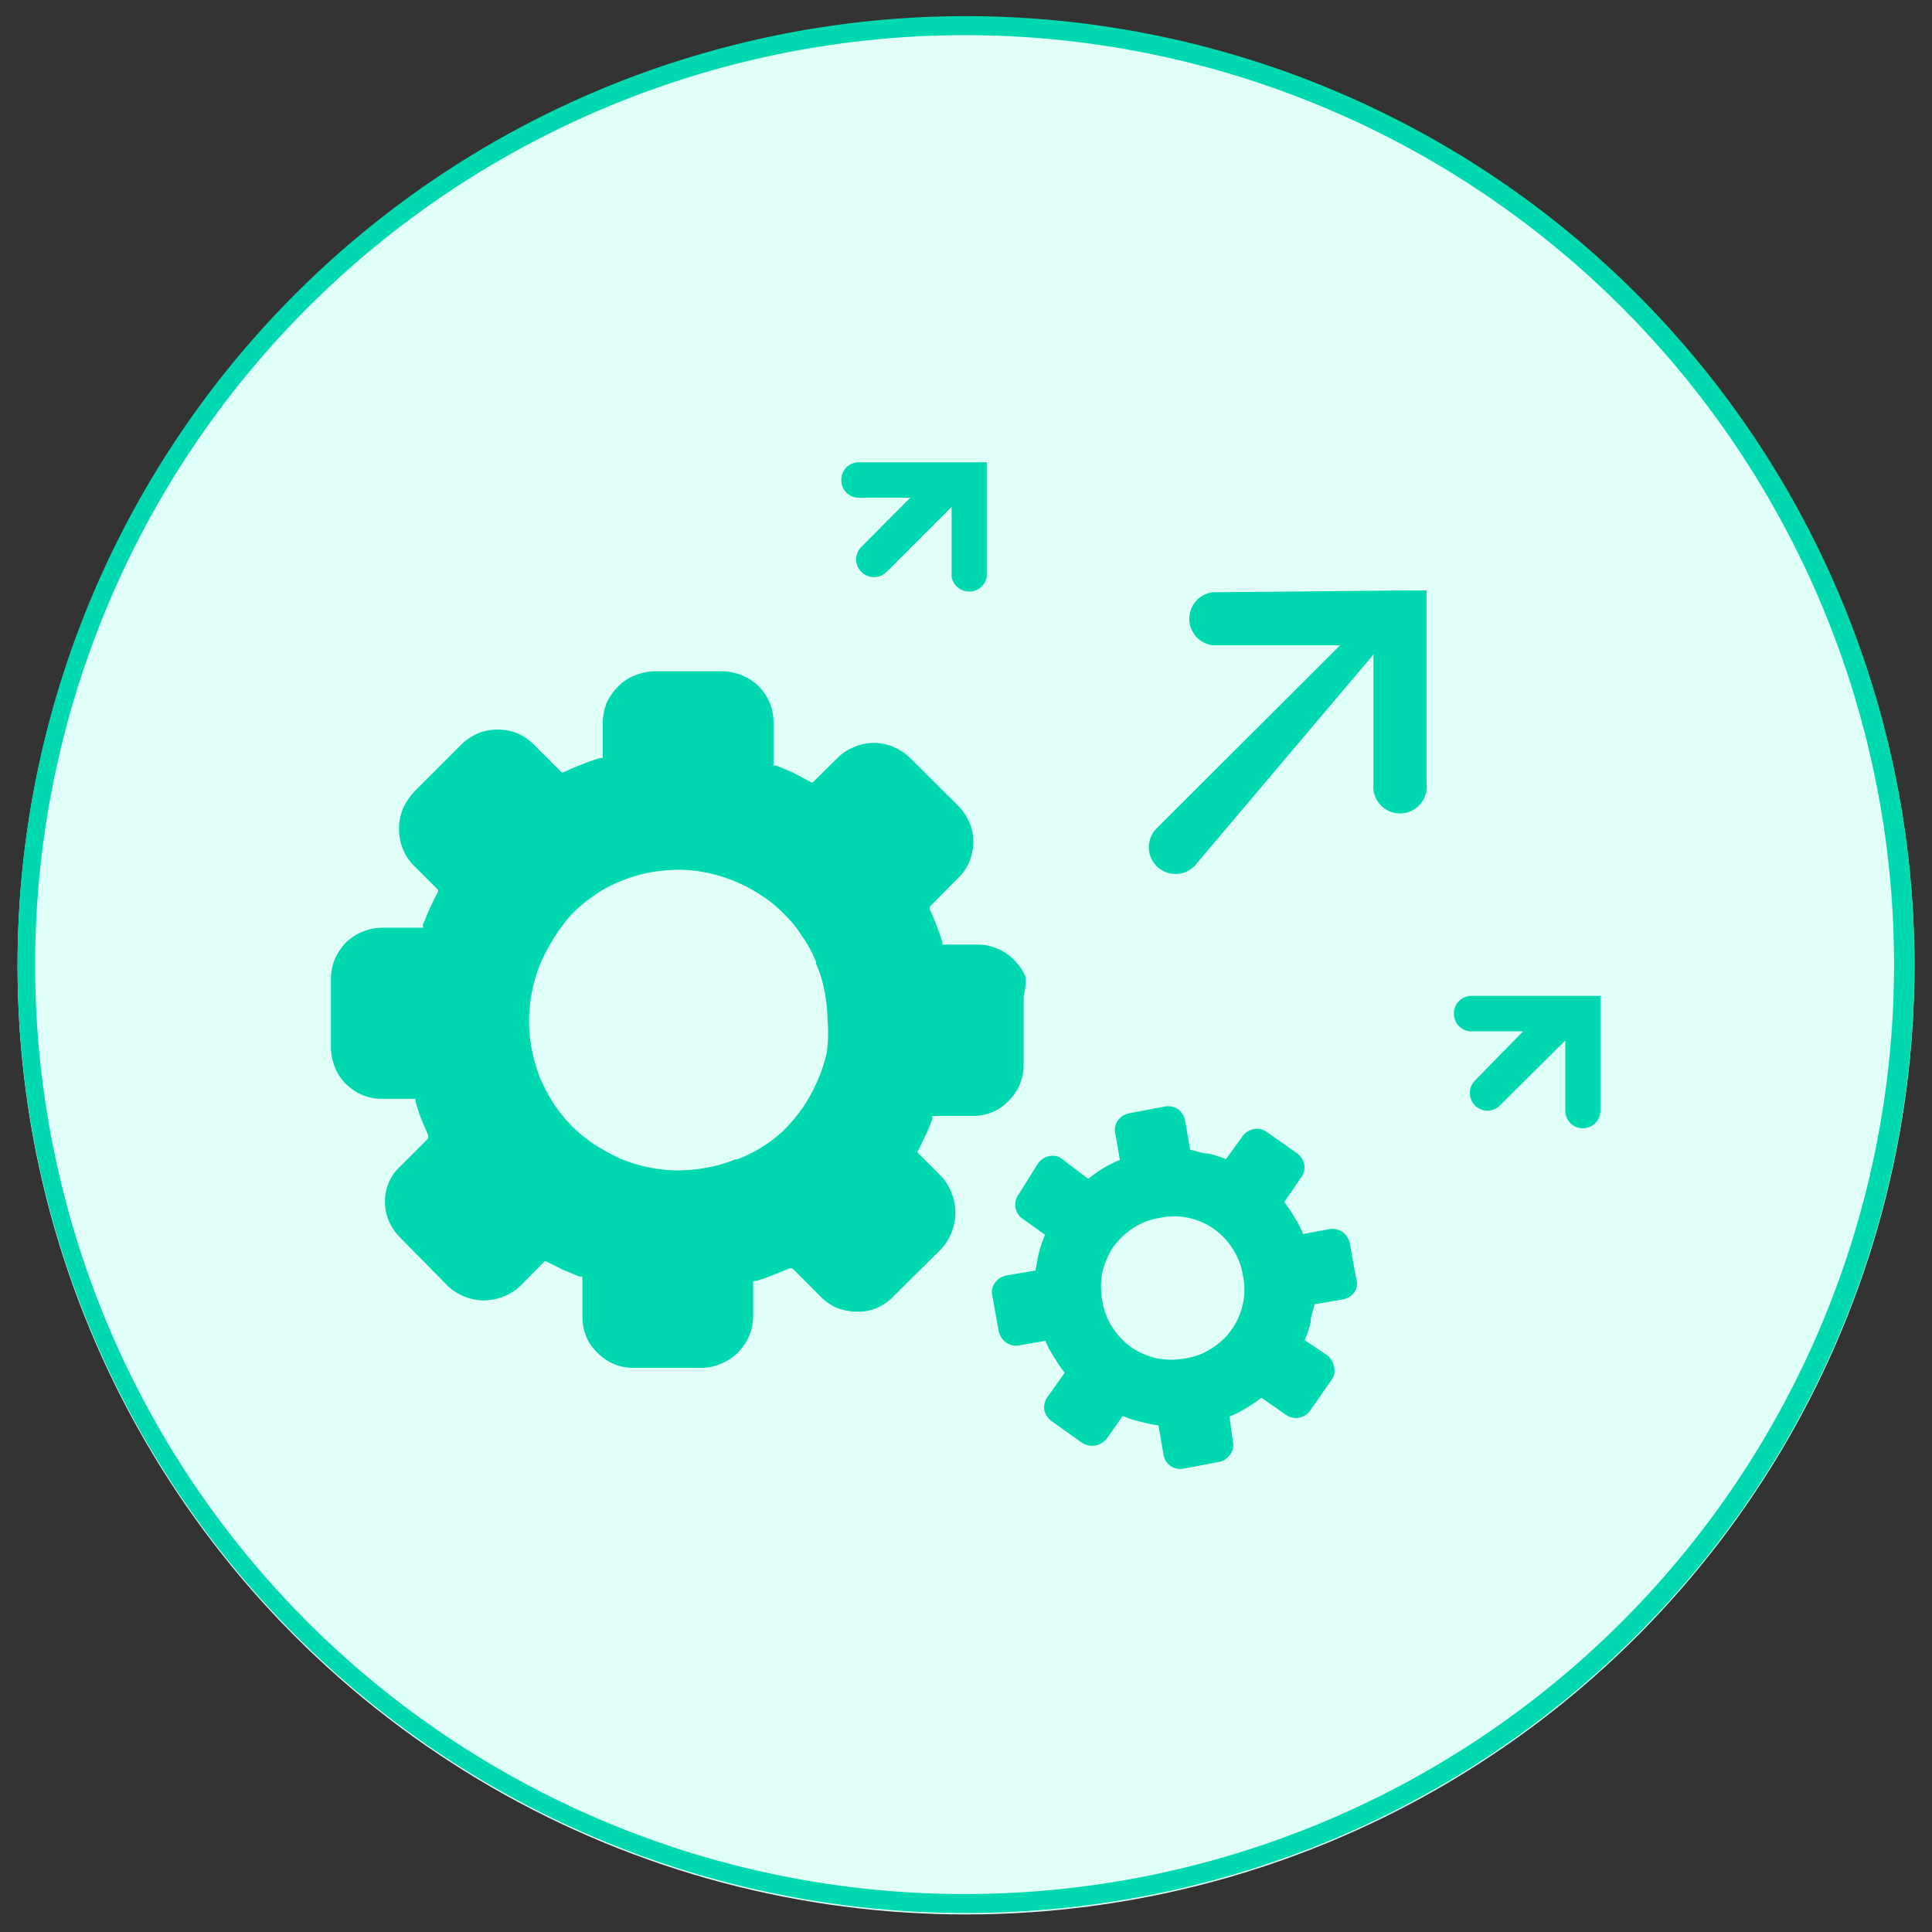
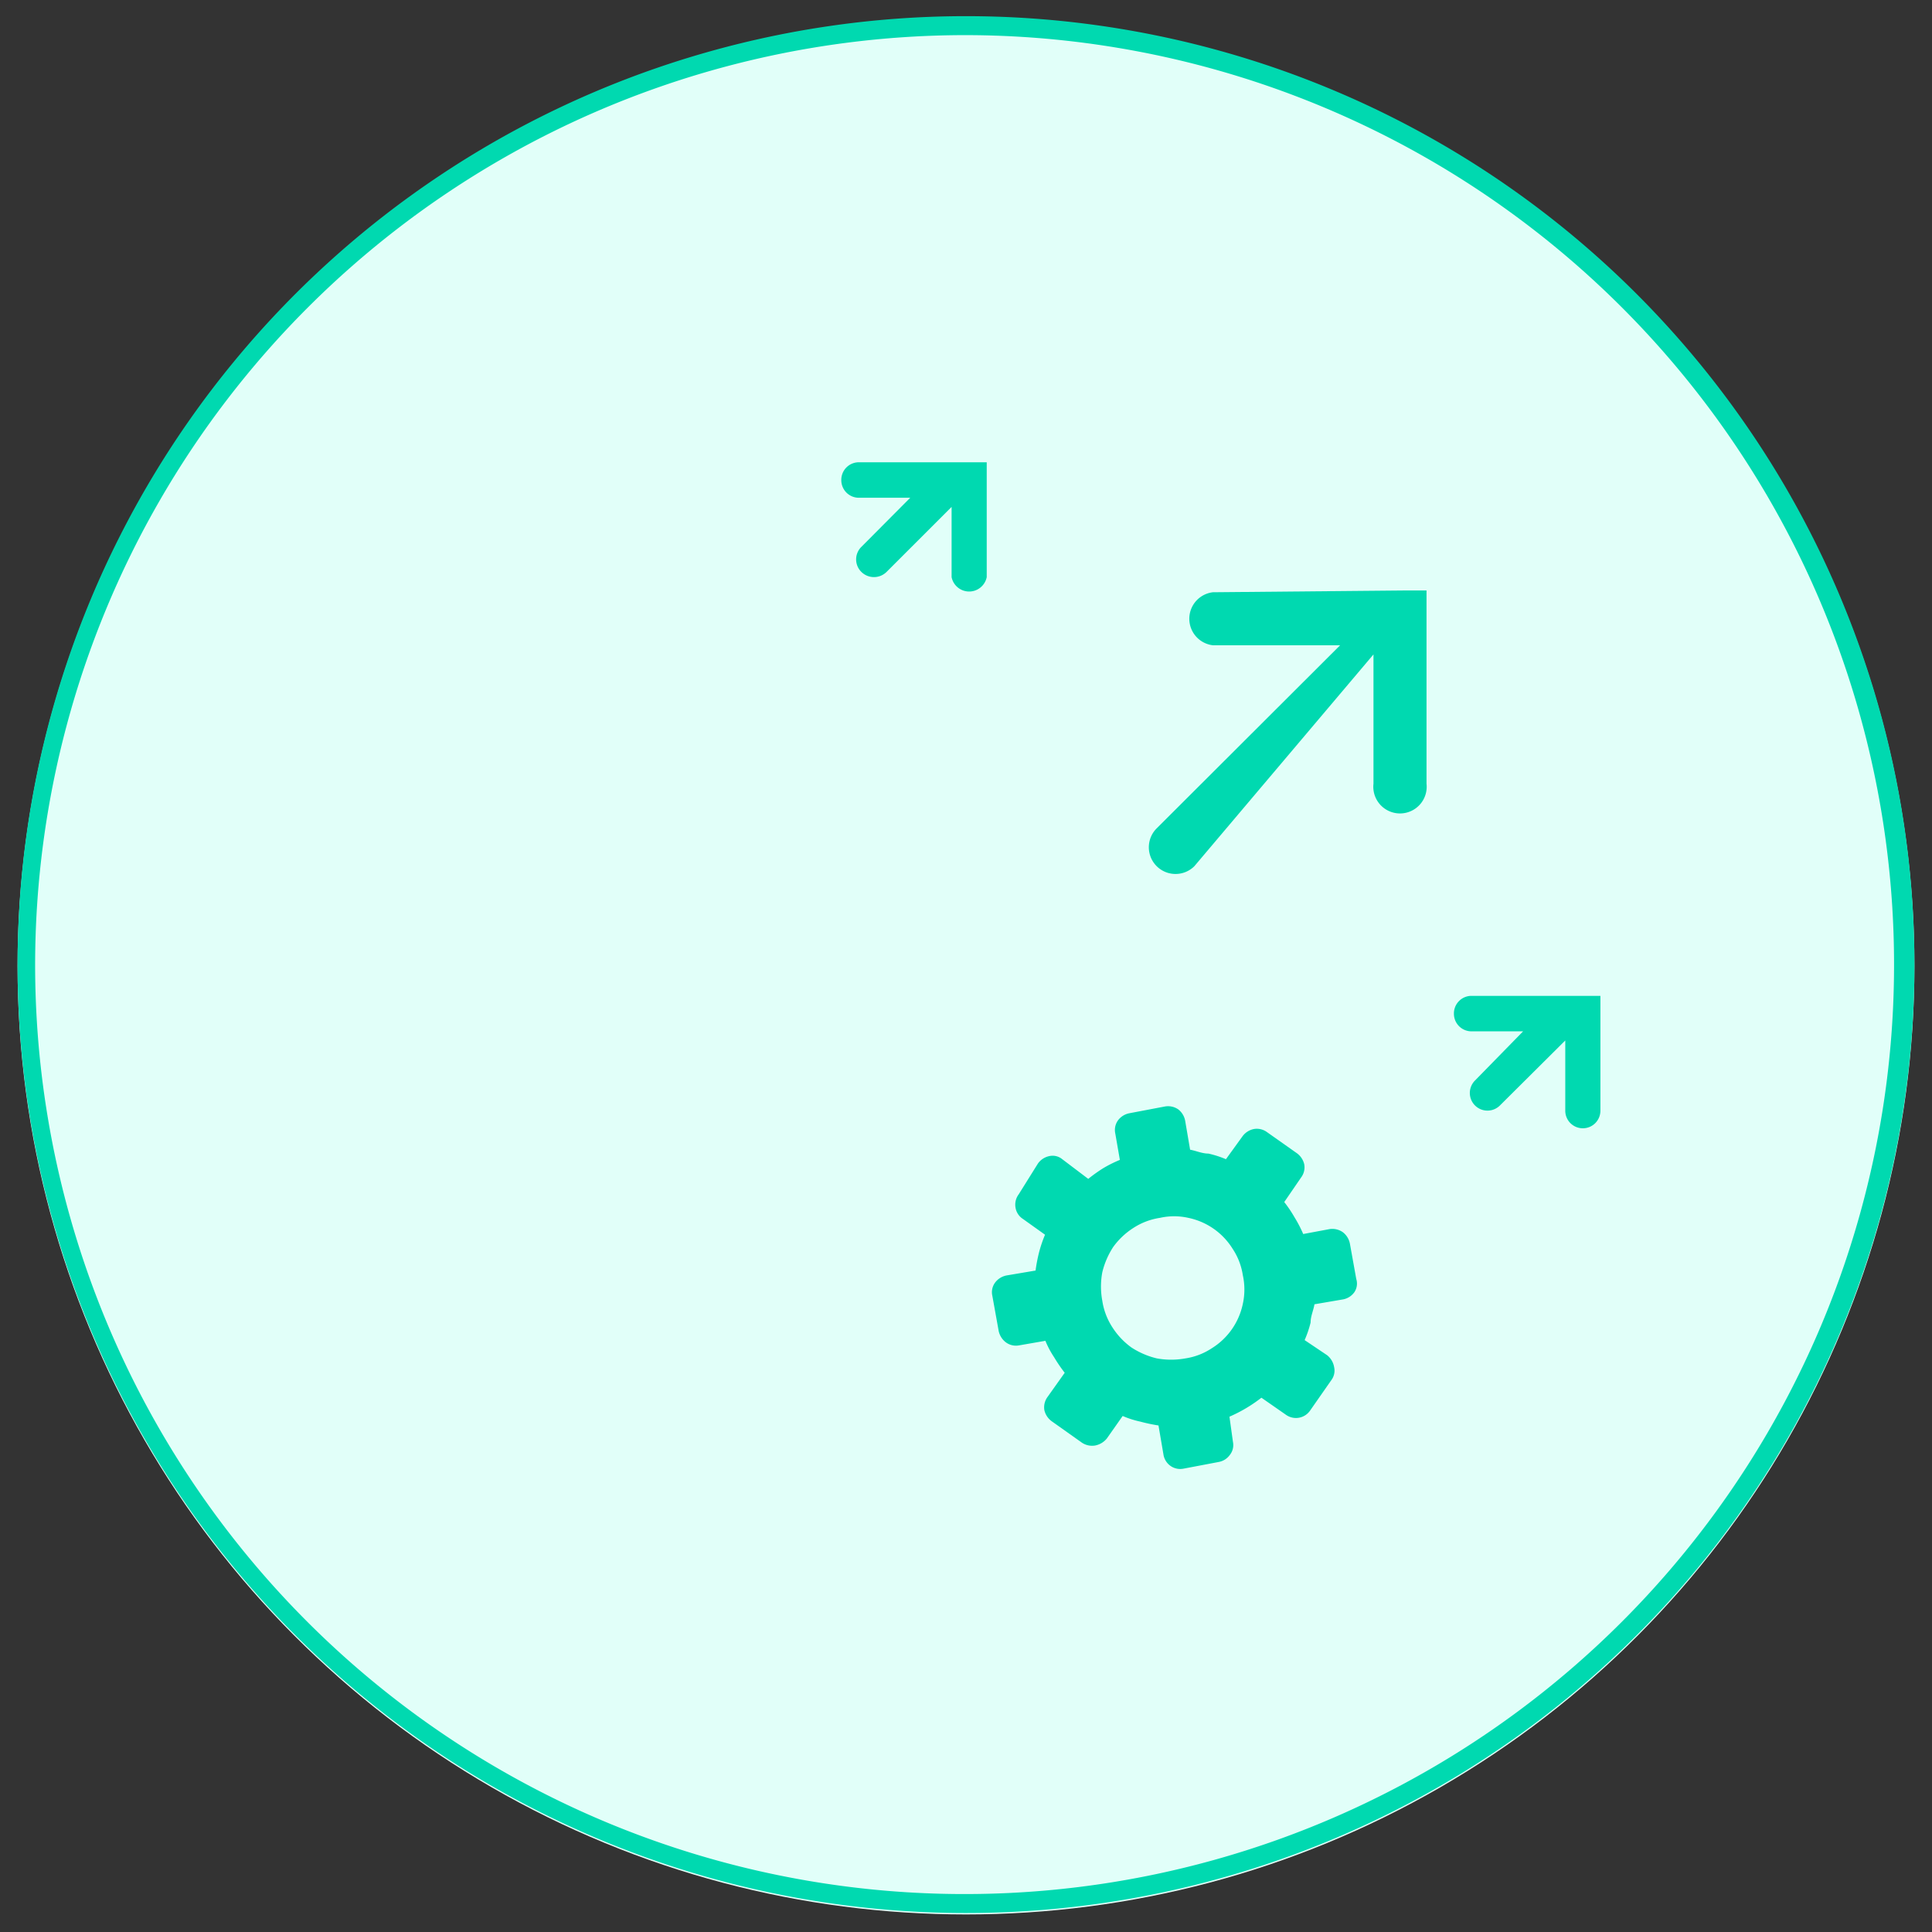
<svg xmlns="http://www.w3.org/2000/svg" id="Layer_1" data-name="Layer 1" viewBox="0 0 55 55">
  <rect x="0" y="0" width="55" height="55" fill="#333333" stroke="none" />
  <defs>
    <style>.cls-1{fill:#e1fff9;}.cls-2{fill:#00d9b0;}</style>
  </defs>
  <title>Deployment and improvement icon</title>
  <circle class="cls-1" cx="27.5" cy="27.5" r="27" />
  <path class="cls-2" d="M27.5,1A26.46,26.46,0,1,1,1,27.5,26.49,26.49,0,0,1,27.5,1m0-.54a27,27,0,1,0,27,27,27,27,0,0,0-27-27Z" />
  <path class="cls-2" d="M43.81,29.36l-1.91,0a.5.5,0,0,1-.51-.5.5.5,0,0,1,.5-.51l3.15,0h.52v0h0v3.26a.5.5,0,0,1-.5.51.5.5,0,0,1-.5-.5v-2l-1.86,1.85a.5.5,0,0,1-.71-.71l1.81-1.85Z" />
  <path class="cls-2" d="M26.37,14.17H24.46a.5.5,0,0,1-.51-.5.5.5,0,0,1,.5-.51l3.16,0h.48v0h0v0h0v0h0l0,3.27a.51.51,0,0,1-1,0v-2l-1.85,1.85a.51.51,0,0,1-.72,0,.5.5,0,0,1,0-.71l1.84-1.85Z" />
  <path class="cls-2" d="M38.1,18.37l-3.57,0a.76.76,0,0,1,0-1.51l5.42-.05h.66v0h0v0h0v0h0v0h0v0h0v0h0v0h0v0h0v0h0v0h0v0h0v0h0v0h0l0,5.5a.76.76,0,1,1-1.51,0l0-3.68L34,24.66a.76.76,0,0,1-1.07-1.08l5.22-5.21Z" />
  <path class="cls-2" d="M38.61,36.41l-.18-1a.54.54,0,0,0-.2-.33.52.52,0,0,0-.38-.09l-.75.14a3.67,3.67,0,0,0-.25-.48,3.58,3.58,0,0,0-.29-.43l.48-.7a.48.48,0,0,0,.09-.37.54.54,0,0,0-.21-.32l-.85-.6h0a.49.49,0,0,0-.37-.09.53.53,0,0,0-.33.21L34.9,33a2.91,2.91,0,0,0-.5-.16c-.18,0-.35-.08-.52-.11l-.14-.82a.53.53,0,0,0-.2-.33.51.51,0,0,0-.38-.08l-1,.19a.53.53,0,0,0-.33.2.47.47,0,0,0-.08.38l.13.75a3.58,3.58,0,0,0-.48.24,4.5,4.5,0,0,0-.42.3L30.24,33a.43.43,0,0,0-.36-.09.53.53,0,0,0-.33.21L29,34a.49.49,0,0,0-.09.38.47.47,0,0,0,.21.32l.63.45a3.67,3.67,0,0,0-.17.5,4.76,4.76,0,0,0-.1.52l-.83.14a.54.54,0,0,0-.32.2.46.46,0,0,0-.08.38l.18,1a.55.55,0,0,0,.2.32.48.48,0,0,0,.38.09l.75-.13a2.64,2.64,0,0,0,.25.47,4.27,4.27,0,0,0,.3.44l-.49.69a.5.5,0,0,0-.09.37.54.54,0,0,0,.21.32l.86.61a.52.52,0,0,0,.38.08.57.57,0,0,0,.33-.2l.45-.64a2.66,2.66,0,0,0,.5.16,4.82,4.82,0,0,0,.52.11l.14.82a.49.49,0,0,0,.2.33.48.48,0,0,0,.37.08l1-.19a.5.5,0,0,0,.32-.2.45.45,0,0,0,.09-.37L35,40.33a4.16,4.16,0,0,0,.47-.24,4.27,4.27,0,0,0,.44-.3l.69.48a.49.49,0,0,0,.7-.12l.6-.86a.45.45,0,0,0,.08-.37.55.55,0,0,0-.2-.34l-.64-.43a3,3,0,0,0,.17-.5c0-.18.08-.34.11-.52l.82-.14a.51.51,0,0,0,.32-.21A.44.44,0,0,0,38.61,36.41Zm-3.23.71a1.95,1.95,0,0,1-.88,1.26,1.86,1.86,0,0,1-.75.29,2.26,2.26,0,0,1-.82,0,2.31,2.31,0,0,1-.72-.31,2.1,2.1,0,0,1-.54-.57,1.91,1.91,0,0,1-.29-.76,2.21,2.21,0,0,1,0-.81,2.31,2.31,0,0,1,.31-.72,2.1,2.1,0,0,1,.57-.54,1.91,1.91,0,0,1,.76-.29,1.85,1.85,0,0,1,.81,0,1.95,1.95,0,0,1,1.26.88,1.86,1.86,0,0,1,.29.75A1.89,1.89,0,0,1,35.38,37.12Z" />
-   <path class="cls-2" d="M29.19,27.8a1.46,1.46,0,0,0-.32-.47h0a1.36,1.36,0,0,0-.47-.32,1.39,1.39,0,0,0-.57-.12h-1v-.06c-.06-.18-.11-.34-.17-.49v0c-.06-.15-.12-.3-.19-.45a.59.59,0,0,0,0-.08l.79-.8a1.29,1.29,0,0,0,.33-.47,1.53,1.53,0,0,0,.12-.57,1.42,1.42,0,0,0-.12-.57,1.63,1.63,0,0,0-.32-.47h0l-1.34-1.33a1.58,1.58,0,0,0-.48-.33h0v0a1.39,1.39,0,0,0-.57-.12,1.46,1.46,0,0,0-.57.12,1.31,1.31,0,0,0-.48.32l-.69.68-.05,0L22.59,22l-.48-.2a.24.24,0,0,0-.09,0V20.59a1.56,1.56,0,0,0-.1-.57,1.49,1.49,0,0,0-.32-.48,1.43,1.43,0,0,0-.49-.32,1.56,1.56,0,0,0-.57-.11H18.63a1.56,1.56,0,0,0-.56.12,1.33,1.33,0,0,0-.47.31h0a1.67,1.67,0,0,0-.33.47,1.56,1.56,0,0,0-.11.57v1l-.07,0a4,4,0,0,0-.49.17c-.17.06-.33.13-.48.2L16,22l-.79-.79a1.54,1.54,0,0,0-.47-.33,1.52,1.52,0,0,0-.57-.11,1.41,1.41,0,0,0-.57.11,1.51,1.51,0,0,0-.47.32h0l-1.34,1.34a1.8,1.8,0,0,0-.32.49,1.38,1.38,0,0,0-.11.57,1.44,1.44,0,0,0,.11.57,1.39,1.39,0,0,0,.32.48l.68.68,0,.06c-.08.14-.15.29-.23.46s-.13.32-.2.47a.24.24,0,0,1,0,.09H10.9a1.51,1.51,0,0,0-1.06.43,1.73,1.73,0,0,0-.32.49,1.56,1.56,0,0,0-.1.57v1.91a1.55,1.55,0,0,0,.11.56,1.37,1.37,0,0,0,.31.48h0a1.63,1.63,0,0,0,.47.32,1.4,1.4,0,0,0,.58.11h.94l0,.07a4.83,4.83,0,0,0,.16.5l.2.47,0,.09-.78.78a1.34,1.34,0,0,0-.45,1,1.38,1.38,0,0,0,.11.57,1.58,1.58,0,0,0,.33.48l1.34,1.36h0a1.46,1.46,0,0,0,.48.31,1.5,1.5,0,0,0,.55.11,1.47,1.47,0,0,0,.56-.11,1.41,1.41,0,0,0,.49-.31l0,0,.68-.69.05,0,.46.23.48.2.09,0v1.12a1.56,1.56,0,0,0,.1.57,1.38,1.38,0,0,0,.33.48,1.4,1.4,0,0,0,1.05.43h1.91a1.38,1.38,0,0,0,.56-.12,1.42,1.42,0,0,0,.47-.31h0a1.46,1.46,0,0,0,.32-.47,1.39,1.39,0,0,0,.12-.57v-1l.07,0a4,4,0,0,0,.49-.17l.47-.19.09,0,.78.78a1.39,1.39,0,0,0,.48.34,1.58,1.58,0,0,0,.58.11,1.32,1.32,0,0,0,.57-.11,1.45,1.45,0,0,0,.48-.34l1.34-1.33,0,0a1.43,1.43,0,0,0,.3-.48,1.5,1.5,0,0,0,.11-.55,1.43,1.43,0,0,0-.11-.56,1.38,1.38,0,0,0-.3-.49l0,0-.68-.68,0,0c.08-.14.15-.3.23-.46s.14-.32.2-.48l0-.09h1.12a1.56,1.56,0,0,0,.57-.1,1.29,1.29,0,0,0,.48-.33,1.4,1.4,0,0,0,.43-1.05V28.36A1.55,1.55,0,0,0,29.19,27.8Zm-5.65,2.14a4.23,4.23,0,0,1-.26.81,5.12,5.12,0,0,1-.39.73,5.2,5.2,0,0,1-.52.64,3.59,3.59,0,0,1-.64.51A3.89,3.89,0,0,1,21,33l-.05,0a4.25,4.25,0,0,1-.77.23,4.92,4.92,0,0,1-.86.09,4.12,4.12,0,0,1-.86-.09,4.19,4.19,0,0,1-.81-.25,6.44,6.44,0,0,1-.73-.4,4.39,4.39,0,0,1-.63-.51,4.55,4.55,0,0,1-.52-.64,5.12,5.12,0,0,1-.39-.73s0,0,0,0a4.78,4.78,0,0,1-.23-.77,4.19,4.19,0,0,1-.09-.86,4.12,4.12,0,0,1,.09-.86,4.28,4.28,0,0,1,.25-.82,5.5,5.5,0,0,1,.39-.72A4.55,4.55,0,0,1,16.3,26a4.46,4.46,0,0,1,.63-.52,3.67,3.67,0,0,1,.73-.39l0,0a4,4,0,0,1,.77-.24,4.92,4.92,0,0,1,.86-.09h0a4.12,4.12,0,0,1,.86.09,4.32,4.32,0,0,1,.82.26,4.53,4.53,0,0,1,.72.39,3.49,3.49,0,0,1,.63.52,3.24,3.24,0,0,1,.52.64,3.35,3.35,0,0,1,.39.72s0,0,0,.05a3.61,3.61,0,0,1,.24.77,4.92,4.92,0,0,1,.09.86A4.19,4.19,0,0,1,23.54,29.94Z" />
</svg>